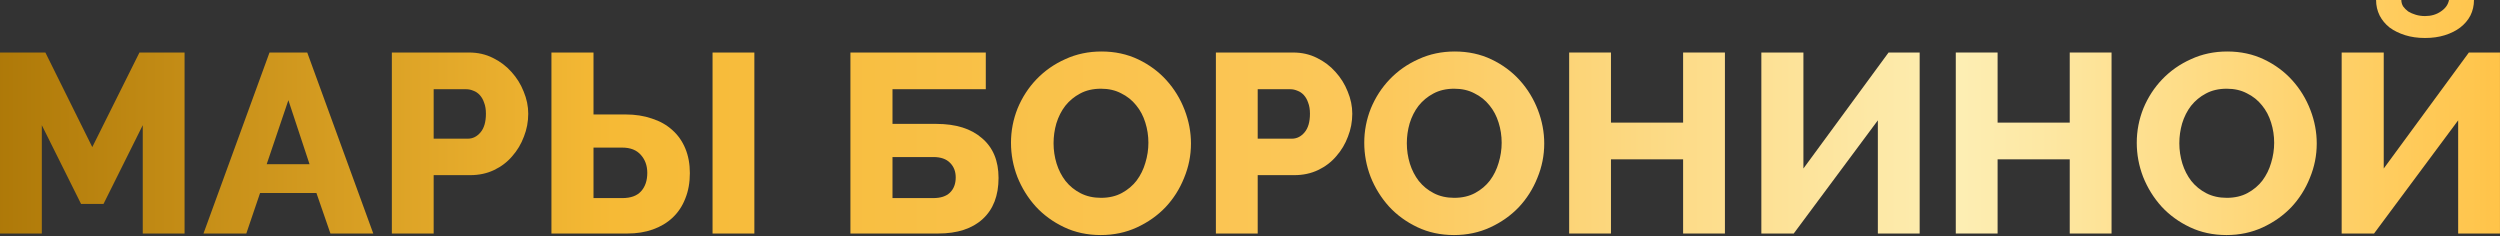
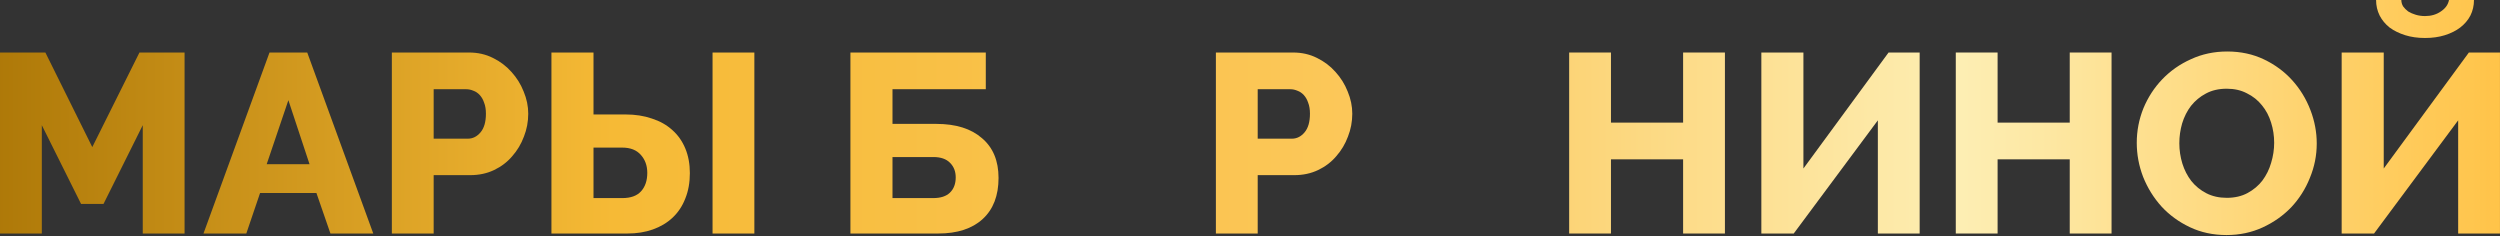
<svg xmlns="http://www.w3.org/2000/svg" width="942" height="89" viewBox="0 0 942 89" fill="none">
  <rect x="0" y="0" width="942" height="89" fill="#333333" stroke="none" />
  <path d="M53.792 87.989V47.164L38.999 76.846H30.546L15.753 47.164V87.989H0V19.788H17.098L34.773 55.425L52.543 19.788H69.546V87.989H53.792Z" fill="url(#paint0_linear_855_863)" />
  <path d="M101.551 19.788H115.767L140.646 87.989H124.508L119.225 72.715H97.996L92.809 87.989H76.672L101.551 19.788ZM116.632 61.861L108.659 37.751L100.494 61.861H116.632Z" fill="url(#paint1_linear_855_863)" />
  <path d="M147.651 87.989V19.788H176.756C180.022 19.788 183 20.46 185.689 21.805C188.443 23.15 190.78 24.911 192.702 27.088C194.687 29.265 196.224 31.731 197.312 34.485C198.465 37.238 199.041 40.024 199.041 42.842C199.041 45.851 198.497 48.733 197.408 51.487C196.384 54.24 194.911 56.706 192.99 58.883C191.133 61.06 188.859 62.789 186.17 64.07C183.48 65.351 180.502 65.991 177.236 65.991H163.404V87.989H147.651ZM163.404 52.255H176.276C178.133 52.255 179.734 51.455 181.079 49.854C182.423 48.253 183.096 45.915 183.096 42.842C183.096 41.241 182.872 39.864 182.423 38.711C182.039 37.558 181.495 36.598 180.79 35.829C180.086 35.061 179.286 34.517 178.389 34.196C177.492 33.812 176.596 33.62 175.699 33.62H163.404V52.255Z" fill="url(#paint2_linear_855_863)" />
  <path d="M207.78 19.788H223.63V43.13H235.733C239.383 43.13 242.681 43.642 245.627 44.667C248.637 45.627 251.198 47.068 253.312 48.989C255.425 50.846 257.058 53.152 258.21 55.905C259.363 58.659 259.939 61.765 259.939 65.223C259.939 68.809 259.363 72.011 258.21 74.829C257.122 77.646 255.521 80.048 253.408 82.033C251.358 83.954 248.893 85.427 246.011 86.452C243.129 87.476 239.928 87.989 236.405 87.989H207.78V19.788ZM268.489 87.989V19.788H284.242V87.989H268.489ZM223.63 74.637H234.484C237.622 74.637 239.96 73.804 241.496 72.139C243.097 70.41 243.898 68.073 243.898 65.127C243.898 62.437 243.097 60.196 241.496 58.403C239.895 56.546 237.558 55.617 234.484 55.617H223.63V74.637Z" fill="url(#paint3_linear_855_863)" />
  <path d="M320.441 19.788H371.448V33.62H336.291V46.684H352.813C360.177 46.684 365.908 48.477 370.007 52.063C374.169 55.585 376.251 60.58 376.251 67.048C376.251 73.708 374.265 78.863 370.295 82.513C366.325 86.163 360.721 87.989 353.485 87.989H320.441V19.788ZM351.66 74.637C354.414 74.637 356.495 73.964 357.904 72.619C359.377 71.21 360.113 69.289 360.113 66.856C360.113 64.615 359.409 62.789 358 61.381C356.591 59.908 354.478 59.171 351.66 59.171H336.291V74.637H351.66Z" fill="url(#paint4_linear_855_863)" />
-   <path d="M414.753 88.565C409.694 88.565 405.083 87.572 400.921 85.587C396.758 83.602 393.204 81.008 390.259 77.806C387.313 74.54 385.007 70.826 383.342 66.664C381.741 62.501 380.941 58.211 380.941 53.792C380.941 49.309 381.773 44.987 383.438 40.824C385.167 36.662 387.537 33.012 390.547 29.874C393.621 26.672 397.239 24.142 401.401 22.285C405.564 20.364 410.11 19.404 415.041 19.404C420.1 19.404 424.711 20.396 428.874 22.381C433.036 24.367 436.59 26.992 439.536 30.258C442.482 33.524 444.755 37.238 446.356 41.401C447.957 45.563 448.757 49.79 448.757 54.08C448.757 58.563 447.893 62.886 446.164 67.048C444.499 71.21 442.162 74.893 439.152 78.095C436.142 81.233 432.556 83.762 428.393 85.683C424.231 87.604 419.684 88.565 414.753 88.565ZM396.983 53.984C396.983 56.61 397.367 59.171 398.135 61.669C398.904 64.102 400.024 66.28 401.497 68.201C403.034 70.122 404.923 71.659 407.165 72.811C409.406 73.964 411.967 74.54 414.849 74.54C417.859 74.54 420.485 73.932 422.726 72.715C424.967 71.499 426.824 69.93 428.297 68.009C429.77 66.023 430.859 63.814 431.563 61.381C432.332 58.883 432.716 56.354 432.716 53.792C432.716 51.167 432.332 48.637 431.563 46.204C430.795 43.706 429.642 41.529 428.105 39.672C426.568 37.751 424.679 36.246 422.438 35.157C420.26 34.004 417.731 33.428 414.849 33.428C411.839 33.428 409.214 34.036 406.973 35.253C404.795 36.406 402.938 37.943 401.401 39.864C399.928 41.785 398.808 43.994 398.039 46.492C397.335 48.925 396.983 51.423 396.983 53.984Z" fill="url(#paint5_linear_855_863)" />
  <path d="M458.149 87.989V19.788H487.254C490.52 19.788 493.498 20.46 496.187 21.805C498.941 23.15 501.278 24.911 503.199 27.088C505.185 29.265 506.722 31.731 507.81 34.485C508.963 37.238 509.539 40.024 509.539 42.842C509.539 45.851 508.995 48.733 507.906 51.487C506.882 54.24 505.409 56.706 503.488 58.883C501.631 61.06 499.357 62.789 496.668 64.07C493.978 65.351 491 65.991 487.734 65.991H473.902V87.989H458.149ZM473.902 52.255H486.774C488.631 52.255 490.232 51.455 491.577 49.854C492.921 48.253 493.594 45.915 493.594 42.842C493.594 41.241 493.37 39.864 492.921 38.711C492.537 37.558 491.993 36.598 491.288 35.829C490.584 35.061 489.783 34.517 488.887 34.196C487.99 33.812 487.094 33.62 486.197 33.62H473.902V52.255Z" fill="url(#paint6_linear_855_863)" />
-   <path d="M547.864 88.565C542.805 88.565 538.194 87.572 534.032 85.587C529.869 83.602 526.315 81.008 523.369 77.806C520.424 74.54 518.118 70.826 516.453 66.664C514.852 62.501 514.052 58.211 514.052 53.792C514.052 49.309 514.884 44.987 516.549 40.824C518.278 36.662 520.648 33.012 523.657 29.874C526.731 26.672 530.349 24.142 534.512 22.285C538.674 20.364 543.221 19.404 548.152 19.404C553.211 19.404 557.822 20.396 561.984 22.381C566.147 24.367 569.701 26.992 572.647 30.258C575.592 33.524 577.866 37.238 579.467 41.401C581.068 45.563 581.868 49.79 581.868 54.08C581.868 58.563 581.004 62.886 579.275 67.048C577.61 71.21 575.272 74.893 572.262 78.095C569.253 81.233 565.667 83.762 561.504 85.683C557.342 87.604 552.795 88.565 547.864 88.565ZM530.093 53.984C530.093 56.61 530.478 59.171 531.246 61.669C532.014 64.102 533.135 66.28 534.608 68.201C536.145 70.122 538.034 71.659 540.275 72.811C542.517 73.964 545.078 74.54 547.96 74.54C550.97 74.54 553.595 73.932 555.837 72.715C558.078 71.499 559.935 69.93 561.408 68.009C562.881 66.023 563.97 63.814 564.674 61.381C565.442 58.883 565.827 56.354 565.827 53.792C565.827 51.167 565.442 48.637 564.674 46.204C563.905 43.706 562.753 41.529 561.216 39.672C559.679 37.751 557.79 36.246 555.548 35.157C553.371 34.004 550.842 33.428 547.96 33.428C544.95 33.428 542.325 34.036 540.083 35.253C537.906 36.406 536.049 37.943 534.512 39.864C533.039 41.785 531.918 43.994 531.15 46.492C530.446 48.925 530.093 51.423 530.093 53.984Z" fill="url(#paint7_linear_855_863)" />
  <path d="M649.95 19.788V87.989H634.197V60.036H607.013V87.989H591.259V19.788H607.013V46.204H634.197V19.788H649.95Z" fill="url(#paint8_linear_855_863)" />
  <path d="M679.527 63.494L711.61 19.788H723.329V87.989H707.576V45.339L675.877 87.989H663.678V19.788H679.527V63.494Z" fill="url(#paint9_linear_855_863)" />
  <path d="M795.631 19.788V87.989H779.878V60.036H752.693V87.989H736.94V19.788H752.693V46.204H779.878V19.788H795.631Z" fill="url(#paint10_linear_855_863)" />
  <path d="M838.944 88.565C833.885 88.565 829.274 87.572 825.112 85.587C820.949 83.602 817.395 81.008 814.449 77.806C811.504 74.54 809.198 70.826 807.533 66.664C805.932 62.501 805.132 58.211 805.132 53.792C805.132 49.309 805.964 44.987 807.629 40.824C809.358 36.662 811.728 33.012 814.737 29.874C817.811 26.672 821.43 24.142 825.592 22.285C829.754 20.364 834.301 19.404 839.232 19.404C844.291 19.404 848.902 20.396 853.064 22.381C857.227 24.367 860.781 26.992 863.727 30.258C866.673 33.524 868.946 37.238 870.547 41.401C872.148 45.563 872.948 49.79 872.948 54.08C872.948 58.563 872.084 62.886 870.355 67.048C868.69 71.21 866.352 74.893 863.343 78.095C860.333 81.233 856.747 83.762 852.584 85.683C848.422 87.604 843.875 88.565 838.944 88.565ZM821.173 53.984C821.173 56.61 821.558 59.171 822.326 61.669C823.095 64.102 824.215 66.28 825.688 68.201C827.225 70.122 829.114 71.659 831.355 72.811C833.597 73.964 836.158 74.54 839.04 74.54C842.05 74.54 844.675 73.932 846.917 72.715C849.158 71.499 851.015 69.93 852.488 68.009C853.961 66.023 855.05 63.814 855.754 61.381C856.522 58.883 856.907 56.354 856.907 53.792C856.907 51.167 856.522 48.637 855.754 46.204C854.986 43.706 853.833 41.529 852.296 39.672C850.759 37.751 848.87 36.246 846.629 35.157C844.451 34.004 841.922 33.428 839.04 33.428C836.03 33.428 833.405 34.036 831.163 35.253C828.986 36.406 827.129 37.943 825.592 39.864C824.119 41.785 822.998 43.994 822.23 46.492C821.526 48.925 821.173 51.423 821.173 53.984Z" fill="url(#paint11_linear_855_863)" />
  <path d="M932.193 0C932.193 2.113 931.745 4.066 930.848 5.859C929.952 7.589 928.671 9.093 927.006 10.374C925.405 11.591 923.484 12.552 921.243 13.256C919.001 13.96 916.504 14.313 913.75 14.313C910.997 14.313 908.499 13.96 906.258 13.256C904.016 12.552 902.063 11.591 900.398 10.374C898.797 9.093 897.548 7.589 896.652 5.859C895.755 4.066 895.307 2.113 895.307 0H904.817C904.817 0.832 905.041 1.633 905.489 2.401C906.002 3.106 906.642 3.746 907.41 4.323C908.243 4.835 909.203 5.251 910.292 5.571C911.381 5.892 912.533 6.052 913.75 6.052C916.056 6.052 918.041 5.475 919.706 4.323C921.435 3.17 922.459 1.729 922.78 0H932.193ZM898.189 63.494L930.272 19.788H941.991V87.989H926.238V45.339L894.539 87.989H882.339V19.788H898.189V63.494Z" fill="url(#paint12_linear_855_863)" />
  <defs>
    <linearGradient id="paint0_linear_855_863" x1="-7.786" y1="63.525" x2="948.785" y2="63.525" gradientUnits="userSpaceOnUse">
      <stop stop-color="#AC7707" />
      <stop offset="0.25" stop-color="#F6BA36" />
      <stop offset="0.554" stop-color="#FCC85B" />
      <stop offset="0.781" stop-color="#FDEEB3" />
      <stop offset="1" stop-color="#FFC245" />
    </linearGradient>
    <linearGradient id="paint1_linear_855_863" x1="-7.786" y1="63.525" x2="948.785" y2="63.525" gradientUnits="userSpaceOnUse">
      <stop stop-color="#AC7707" />
      <stop offset="0.25" stop-color="#F6BA36" />
      <stop offset="0.554" stop-color="#FCC85B" />
      <stop offset="0.781" stop-color="#FDEEB3" />
      <stop offset="1" stop-color="#FFC245" />
    </linearGradient>
    <linearGradient id="paint2_linear_855_863" x1="-7.786" y1="63.525" x2="948.785" y2="63.525" gradientUnits="userSpaceOnUse">
      <stop stop-color="#AC7707" />
      <stop offset="0.25" stop-color="#F6BA36" />
      <stop offset="0.554" stop-color="#FCC85B" />
      <stop offset="0.781" stop-color="#FDEEB3" />
      <stop offset="1" stop-color="#FFC245" />
    </linearGradient>
    <linearGradient id="paint3_linear_855_863" x1="-7.786" y1="63.525" x2="948.785" y2="63.525" gradientUnits="userSpaceOnUse">
      <stop stop-color="#AC7707" />
      <stop offset="0.25" stop-color="#F6BA36" />
      <stop offset="0.554" stop-color="#FCC85B" />
      <stop offset="0.781" stop-color="#FDEEB3" />
      <stop offset="1" stop-color="#FFC245" />
    </linearGradient>
    <linearGradient id="paint4_linear_855_863" x1="-7.786" y1="63.525" x2="948.785" y2="63.525" gradientUnits="userSpaceOnUse">
      <stop stop-color="#AC7707" />
      <stop offset="0.25" stop-color="#F6BA36" />
      <stop offset="0.554" stop-color="#FCC85B" />
      <stop offset="0.781" stop-color="#FDEEB3" />
      <stop offset="1" stop-color="#FFC245" />
    </linearGradient>
    <linearGradient id="paint5_linear_855_863" x1="-7.786" y1="63.525" x2="948.785" y2="63.525" gradientUnits="userSpaceOnUse">
      <stop stop-color="#AC7707" />
      <stop offset="0.25" stop-color="#F6BA36" />
      <stop offset="0.554" stop-color="#FCC85B" />
      <stop offset="0.781" stop-color="#FDEEB3" />
      <stop offset="1" stop-color="#FFC245" />
    </linearGradient>
    <linearGradient id="paint6_linear_855_863" x1="-7.786" y1="63.525" x2="948.785" y2="63.525" gradientUnits="userSpaceOnUse">
      <stop stop-color="#AC7707" />
      <stop offset="0.25" stop-color="#F6BA36" />
      <stop offset="0.554" stop-color="#FCC85B" />
      <stop offset="0.781" stop-color="#FDEEB3" />
      <stop offset="1" stop-color="#FFC245" />
    </linearGradient>
    <linearGradient id="paint7_linear_855_863" x1="-7.786" y1="63.525" x2="948.785" y2="63.525" gradientUnits="userSpaceOnUse">
      <stop stop-color="#AC7707" />
      <stop offset="0.25" stop-color="#F6BA36" />
      <stop offset="0.554" stop-color="#FCC85B" />
      <stop offset="0.781" stop-color="#FDEEB3" />
      <stop offset="1" stop-color="#FFC245" />
    </linearGradient>
    <linearGradient id="paint8_linear_855_863" x1="-7.786" y1="63.525" x2="948.785" y2="63.525" gradientUnits="userSpaceOnUse">
      <stop stop-color="#AC7707" />
      <stop offset="0.25" stop-color="#F6BA36" />
      <stop offset="0.554" stop-color="#FCC85B" />
      <stop offset="0.781" stop-color="#FDEEB3" />
      <stop offset="1" stop-color="#FFC245" />
    </linearGradient>
    <linearGradient id="paint9_linear_855_863" x1="-7.786" y1="63.525" x2="948.785" y2="63.525" gradientUnits="userSpaceOnUse">
      <stop stop-color="#AC7707" />
      <stop offset="0.25" stop-color="#F6BA36" />
      <stop offset="0.554" stop-color="#FCC85B" />
      <stop offset="0.781" stop-color="#FDEEB3" />
      <stop offset="1" stop-color="#FFC245" />
    </linearGradient>
    <linearGradient id="paint10_linear_855_863" x1="-7.786" y1="63.525" x2="948.785" y2="63.525" gradientUnits="userSpaceOnUse">
      <stop stop-color="#AC7707" />
      <stop offset="0.25" stop-color="#F6BA36" />
      <stop offset="0.554" stop-color="#FCC85B" />
      <stop offset="0.781" stop-color="#FDEEB3" />
      <stop offset="1" stop-color="#FFC245" />
    </linearGradient>
    <linearGradient id="paint11_linear_855_863" x1="-7.786" y1="63.525" x2="948.785" y2="63.525" gradientUnits="userSpaceOnUse">
      <stop stop-color="#AC7707" />
      <stop offset="0.25" stop-color="#F6BA36" />
      <stop offset="0.554" stop-color="#FCC85B" />
      <stop offset="0.781" stop-color="#FDEEB3" />
      <stop offset="1" stop-color="#FFC245" />
    </linearGradient>
    <linearGradient id="paint12_linear_855_863" x1="-7.786" y1="63.525" x2="948.785" y2="63.525" gradientUnits="userSpaceOnUse">
      <stop stop-color="#AC7707" />
      <stop offset="0.25" stop-color="#F6BA36" />
      <stop offset="0.554" stop-color="#FCC85B" />
      <stop offset="0.781" stop-color="#FDEEB3" />
      <stop offset="1" stop-color="#FFC245" />
    </linearGradient>
  </defs>
</svg>